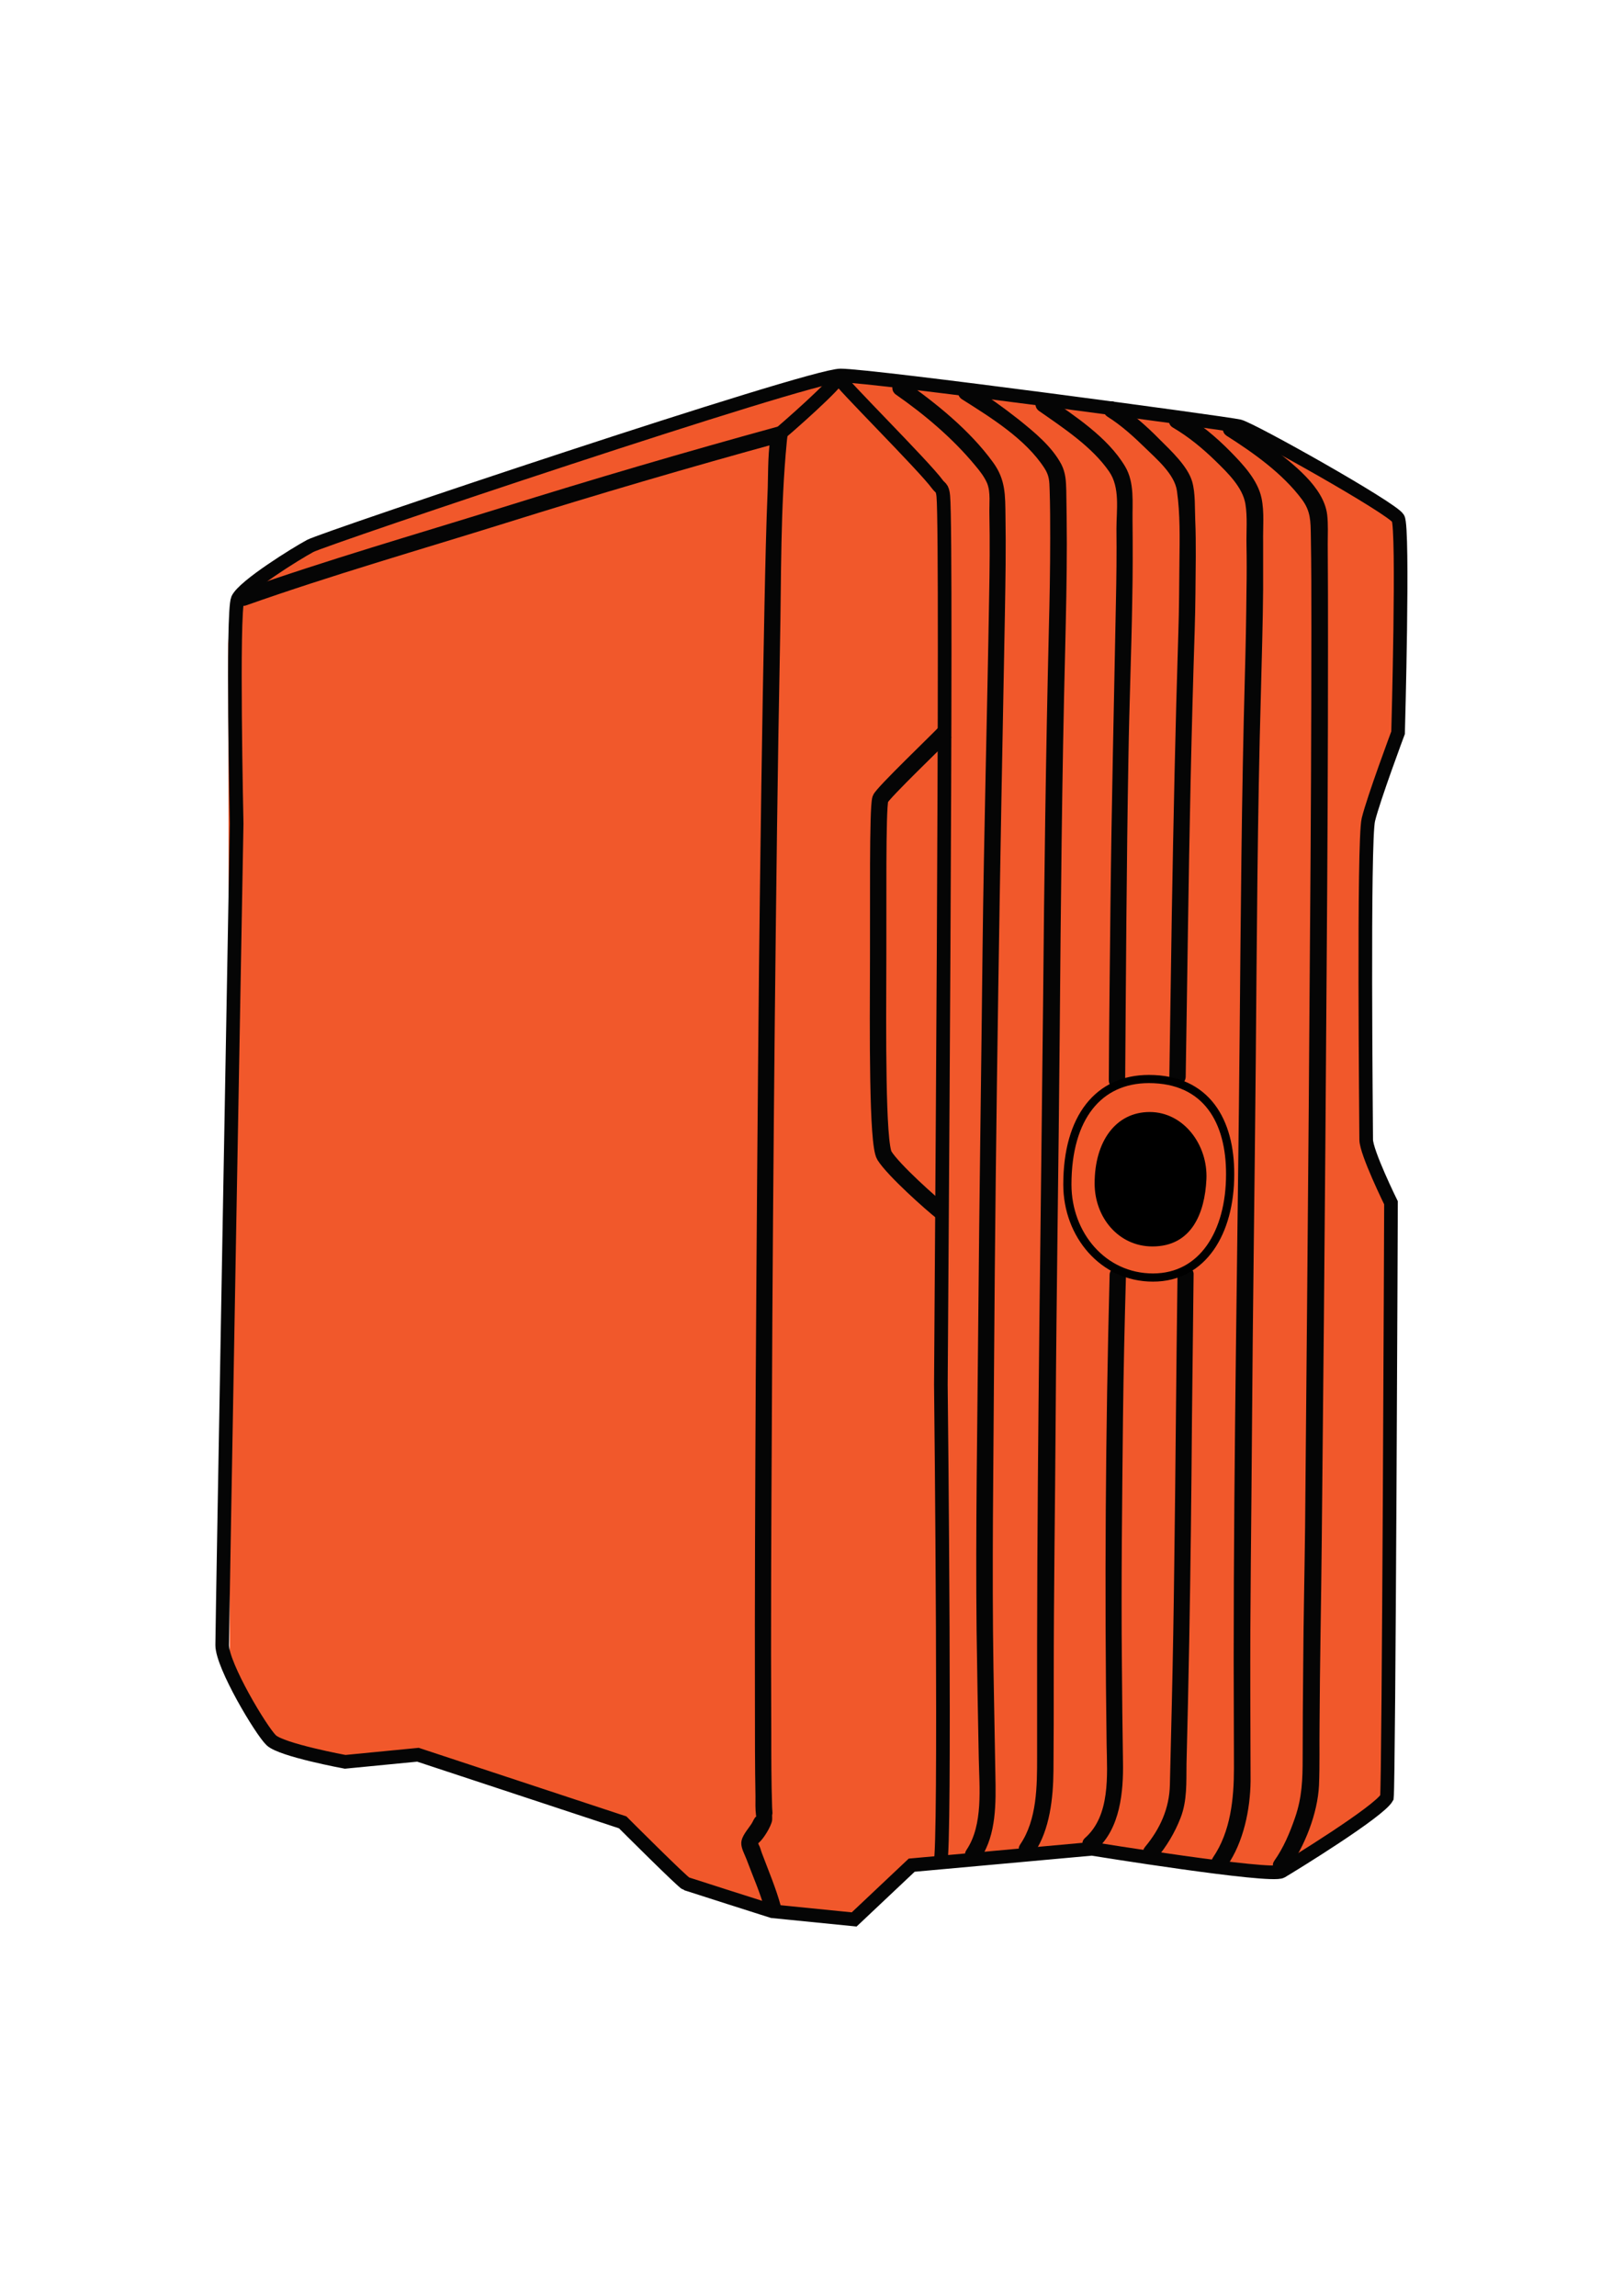
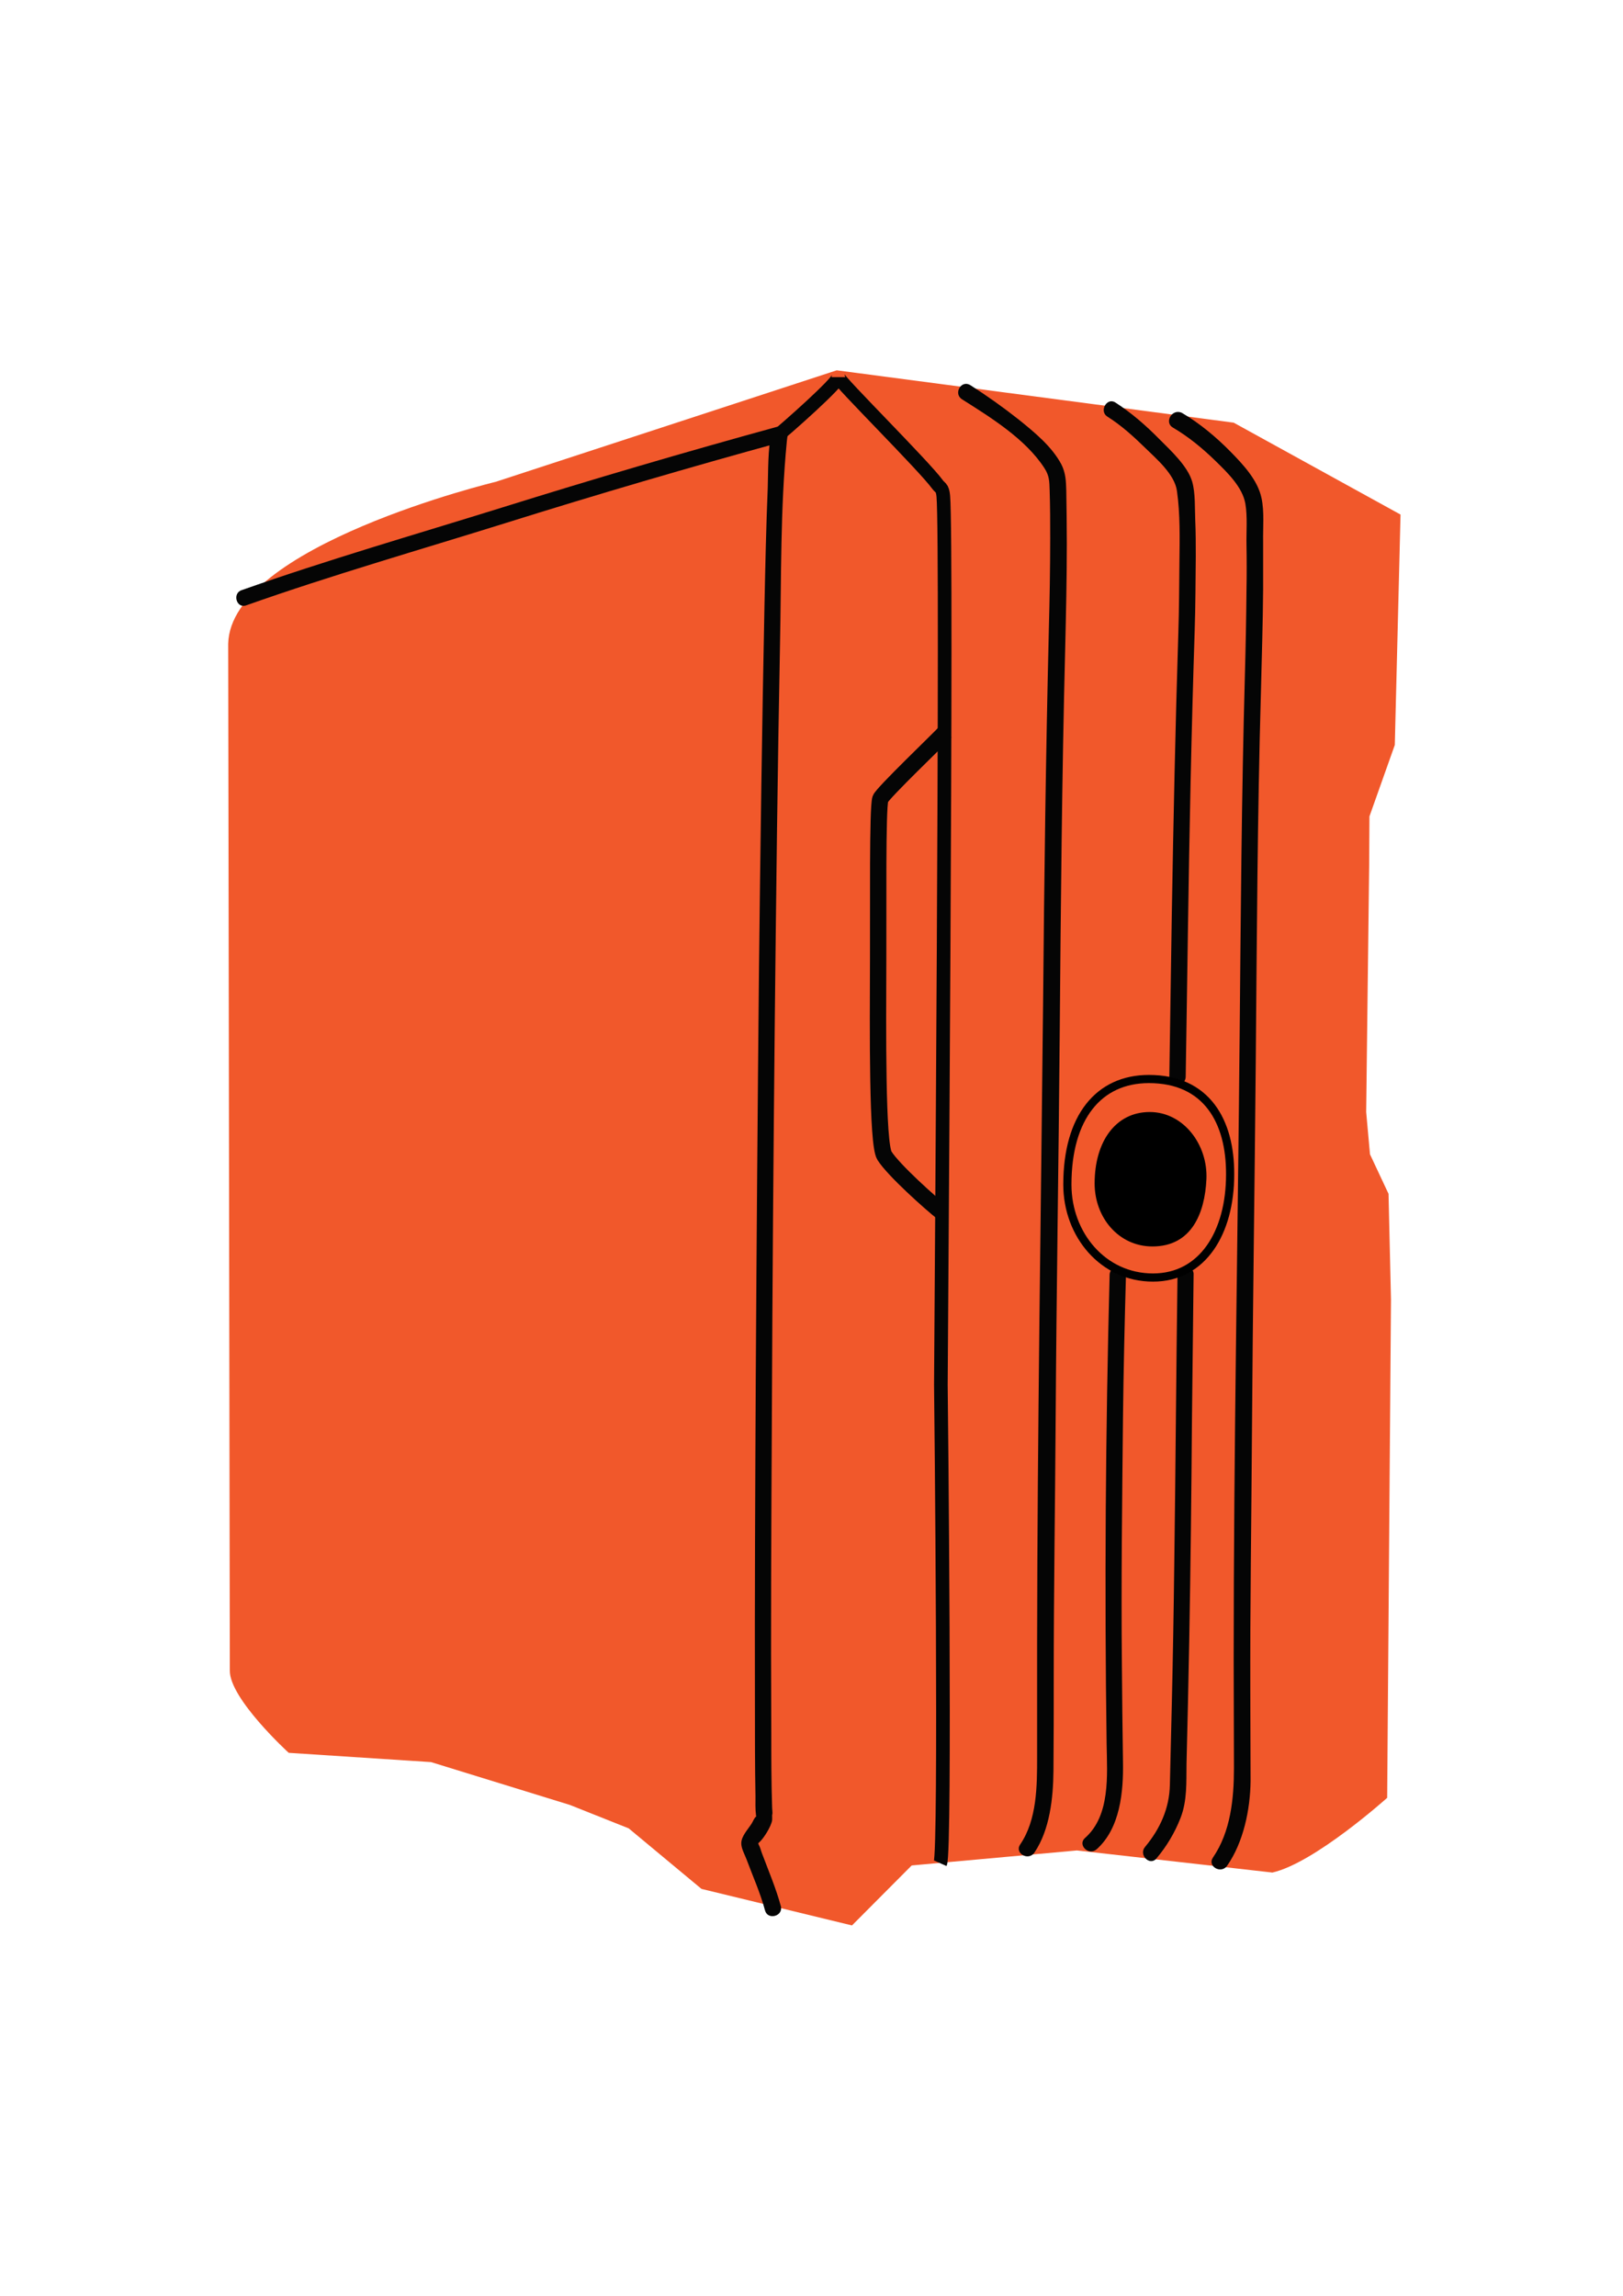
<svg xmlns="http://www.w3.org/2000/svg" id="Layer_1" x="0px" y="0px" viewBox="0 0 595.3 841.9" style="enable-background:new 0 0 595.3 841.9;" xml:space="preserve">
  <style type="text/css"> .st0{fill:#F1582B;} .st1{fill:none;stroke:#050505;stroke-width:5;stroke-miterlimit:10;} .st2{fill:#050505;} .st3{fill:none;stroke:#000000;stroke-width:3;stroke-miterlimit:10;} .st4{fill:none;stroke:#050505;stroke-width:6;stroke-miterlimit:10;}</style>
  <g>
    <image style="overflow:visible;" width="960" height="960" transform="matrix(1 0 0 1 -262.399 1066.444)"> </image>
  </g>
  <path class="st0" d="M511.6,273.2l2.1-84.5L452.5,155l-145.6-19.2l-125.1,40.9c0,0-97.3,23.4-98.1,59.4l0.6,376.5 c-0.2,10.3,21.6,30.2,21.6,30.2l52.2,3.4l50.9,15.7l21.6,8.6l26.7,22.2l55.2,13.4l21.9-22l60.6-5.5l71.7,8.1 c15.5-3.5,42.1-27.4,42.1-27.4l1.4-182.7l-0.9-38.8l-6.8-14.5l-1.4-15.5l1.1-90.8l0.1-17.6L511.6,273.2z" />
-   <path class="st1" d="M512.8,268.7c0,0,2.1-75,0-78.6c-2.1-3.7-53.7-32.7-58.3-33.8s-134.6-18.6-146.2-18.6S119,197.4,113.8,200.2 c-5.2,2.8-24.4,14.7-26.6,19.5c-2.1,4.9-0.4,82.3-0.4,82.3s-5.3,293.8-5.3,301.3s14.3,31.4,18,34.9c3.8,3.6,27.1,7.9,27.1,7.9 l26.7-2.6l75.1,24.8c0,0,22.2,22.2,23.3,22.5c1.1,0.4,31.6,10.1,31.6,10.1l30,3l21.1-19.9l66.1-6c0,0,65.6,10.6,69.5,8.3 c3.9-2.3,35.8-21.9,38.7-27.1c0.7-5.6,1.5-218.1,1.5-218.1s-9.1-18.5-9.1-23.2s-1.1-109.5,0.8-117.3S512.8,268.7,512.8,268.7z" />
  <g>
    <g>
-       <path class="st2" d="M328.6,144.7c10.5,7.3,20.8,16,29,25.9c1.7,2,3.5,4.3,4.5,6.7c1.3,3.3,0.7,7.6,0.8,11.2 c0.2,10.2,0.1,20.4-0.1,30.6c-0.7,42.8-1.9,85.6-2.4,128.5c-0.5,46.1-1.2,92.3-1.6,138.4c-0.3,37.2-1,74.5-0.6,111.8 c0.2,15.6,0.5,31.2,0.8,46.9c0.2,10.7,1.7,24.5-4.5,33.7c-2.2,3.2,3,6.2,5.2,3c5.8-8.6,5.6-20.4,5.4-30.4c-0.2-13-0.5-26-0.7-39.1 c-0.6-36.6,0-73.3,0.2-109.9c0.6-92.5,2.2-185,4-277.5c0.2-11.7,0.4-23.4,0.2-35.1c-0.1-7.8,0.1-13.5-4.6-19.9 c-8.5-11.7-20.8-21.6-32.6-29.9C328.5,137.3,325.5,142.5,328.6,144.7L328.6,144.7z" />
-     </g>
+       </g>
  </g>
  <g>
    <g>
      <path class="st2" d="M352.8,146.4c10.6,6.7,23.4,14.6,30.3,25.3c1.8,2.8,1.8,4.8,1.9,8.1c0.2,5.8,0.2,11.7,0.2,17.5 c0,11.3-0.2,22.5-0.5,33.8c-1.1,45.4-1.7,90.9-2.1,136.3c-0.8,78.5-2.1,157.1-2.2,235.6c0,13.8,0,27.6,0,41.3 c0,10.6,0,23-6.2,32.1c-2.2,3.2,3,6.2,5.2,3c5.7-8.4,6.9-20.1,7-30c0.1-11.4,0.1-22.7,0.1-34.1c0-31.5,0.5-63,0.7-94.5 c0.3-47.5,1.1-94.9,1.5-142.4c0.4-46.9,0.8-93.7,2-140.5c0.3-12.8,0.6-25.7,0.6-38.5c0-6.5-0.1-13-0.2-19.5 c-0.1-3.5-0.2-6.4-1.8-9.6c-3.5-6.6-9.9-11.8-15.6-16.4c-5.7-4.5-11.6-8.7-17.7-12.6C352.6,139.1,349.6,144.3,352.8,146.4 L352.8,146.4z" />
    </g>
  </g>
  <g>
    <g>
      <path class="st2" d="M402.2,678.2c8.7-7.7,9.9-21.2,9.7-32.1c-0.2-11.9-0.3-23.7-0.4-35.6c-0.3-30.2,0.1-60.3,0.4-90.5 c0.2-17.5,0.6-35,1.1-52.5c0.1-3.9-5.9-3.9-6,0c-1.5,57.4-1.9,114.8-1.1,172.2c0.2,11.3,1.4,26.1-7.9,34.3 C395.1,676.5,399.3,680.7,402.2,678.2L402.2,678.2z" />
    </g>
  </g>
  <g>
    <g>
-       <path class="st2" d="M381.1,150.7c9,6.3,19.4,13.1,25.7,22.2c4.1,5.9,2.7,14.1,2.7,21c0.1,9,0,18.1-0.2,27.1 c-0.7,37.1-1.6,74.2-2,111.4c-0.2,21.3-0.5,42.6-0.6,63.8c0,3.9,6,3.9,6,0c0.3-39.6,0.5-79.2,1.2-118.7 c0.3-19.2,1.1-38.3,1.4-57.5c0.2-9.7,0.2-19.4,0.1-29.1c-0.1-6.6,0.8-13.9-2.7-19.8c-6.4-10.8-18.6-18.6-28.7-25.7 C381,143.3,378,148.5,381.1,150.7L381.1,150.7z" />
-     </g>
+       </g>
  </g>
  <g>
    <g>
      <path class="st2" d="M431.9,467.5c-0.5,35.5-0.7,71.1-1.2,106.6c-0.2,17-0.5,34.1-0.9,51.1c-0.2,9.8-0.5,19.6-0.7,29.4 c-0.2,8.6-3.6,16.1-9.1,22.7c-2.5,2.9,1.8,7.2,4.2,4.2c3.7-4.4,6.7-9.4,8.8-14.8c2.5-6.4,2.1-13.1,2.2-19.8 c0.4-15.1,0.7-30.2,1-45.3c0.5-27,0.8-54,1-81c0.2-17.7,0.4-35.5,0.6-53.2C438,463.7,432,463.7,431.9,467.5L431.9,467.5z" />
    </g>
  </g>
  <g>
    <g>
      <path class="st2" d="M406.2,152.8c5.1,3.2,9.6,7.3,13.9,11.5c4.2,4.1,10.8,9.7,11.6,15.8c1.2,8.5,1,17.3,0.9,25.9 c-0.1,8.7-0.1,17.4-0.4,26.1c-1.1,34.4-1.8,68.9-2.4,103.3c-0.3,19.8-0.6,39.7-0.9,59.5c-0.1,3.9,5.9,3.9,6,0 c0.6-36.1,1-72.2,1.8-108.2c0.4-18.5,0.9-37,1.5-55.6c0.3-9,0.3-18,0.4-27c0-4.5,0-8.9-0.2-13.4c-0.2-4.4,0.1-9.7-1.1-14 c-1.6-5.7-7.9-11.5-12-15.6c-4.9-5-10.3-9.7-16.2-13.5C406,145.6,403,150.8,406.2,152.8L406.2,152.8z" />
    </g>
  </g>
  <g>
    <g>
      <path class="st2" d="M430.2,156.8c5.8,3.4,11,7.7,15.8,12.4c4.2,4.1,9.8,9.5,10.8,15.6c0.8,4.8,0.3,10.2,0.4,15 c0.1,5.5,0.1,11,0,16.5c-0.1,10.6-0.3,21.2-0.6,31.8c-1.2,43.5-1.5,87.1-1.9,130.6c-0.7,76.6-2.2,153.3-2.2,229.9 c0,13.3,0.1,26.6,0.1,39.8c0,11.2-1.2,23.3-7.7,32.8c-2.2,3.2,3,6.2,5.2,3c6-8.6,8.5-20.7,8.6-31.1c0-10.7-0.1-21.4-0.1-32.1 c-0.1-31.7,0.4-63.4,0.6-95.1c0.3-45.5,1-90.9,1.4-136.4c0.4-45.3,0.6-90.6,1.9-135.8c0.3-12.5,0.7-25,0.8-37.5 c0-5.8,0-11.6,0-17.5c-0.1-5.2,0.5-11-0.6-16.1c-1.4-6.6-6.8-12.3-11.3-16.9c-5.3-5.4-11.4-10.5-17.9-14.3 C429.9,149.7,426.9,154.9,430.2,156.8L430.2,156.8z" />
    </g>
  </g>
  <g>
    <g>
-       <path class="st2" d="M449.9,159.8c9.9,6.3,20.5,13.8,27.6,23.3c3.3,4.4,3.2,8.1,3.3,13.3c0.2,11.2,0.2,22.5,0.2,33.7 c0,37.4-0.2,74.9-0.5,112.3c-0.3,42.5-0.6,85-1,127.5c-0.3,29.9-0.5,59.8-0.8,89.7c-0.2,17.2-0.6,34.4-0.7,51.7 c-0.1,11.1-0.2,22.3-0.2,33.4c0,7.8-0.2,14.4-2.8,21.9c-1.9,5.5-4.2,11-7.6,15.8c-2.2,3.2,3,6.2,5.2,3c6-8.4,10.7-20.4,11.2-30.7 c0.3-7.4,0.1-14.8,0.2-22.2c0.1-22.2,0.6-44.4,0.8-66.5c0.3-27.6,0.5-55.1,0.8-82.7c0.4-42.7,0.7-85.4,1-128.1 c0.3-39.4,0.5-78.8,0.5-118.2c0-12.5,0-25-0.1-37.5c0-3.5,0.2-7.2-0.2-10.7c-1.2-10.3-12.9-18.9-20.4-24.8 c-4.3-3.4-8.7-6.5-13.3-9.4C449.7,152.5,446.7,157.7,449.9,159.8L449.9,159.8z" />
-     </g>
+       </g>
  </g>
  <path class="st3" d="M421.4,395.7c-18.4,0-29.9,14-29.9,38.7c0,18.4,13.1,34.1,31.4,34.1s28.3-16.6,28.3-37.8 C451.3,411.2,442.6,395.7,421.4,395.7z" />
  <path d="M442.5,432.5c-0.6,12.4-5.4,24.6-19.8,24.6c-12.4,0-21.2-10.6-21.2-23.1c0-15.5,7.8-26.2,20.2-26.2S443.1,419.8,442.5,432.5 z" />
  <g>
    <g>
      <path class="st2" d="M90.3,222c31.4-11.1,63.5-20.3,95.2-30.2c33.5-10.5,67.3-20.4,101.2-29.7c-1.2-1.2-2.5-2.5-3.7-3.7 c-1.4,6.6-1.2,13.8-1.4,20.5c-0.6,14.4-0.9,28.9-1.2,43.3c-0.9,44.1-1.5,88.2-2,132.2c-0.5,50.4-0.9,100.9-1.2,151.3 c-0.2,40.1-0.4,80.2-0.3,120.3c0,10.9,0,21.8,0.2,32.7c0,2.3-0.1,4.7,0.2,7c0.1,0.4,0.1,0.9,0.2,1.4c0,0.1,0,0.1,0,0.2 c0.2,2.6,1.1-2.1-0.2-1.1c-0.7,0.5-1.2,2-1.7,2.7c-1.3,2-3.6,4.4-3.7,6.9c-0.1,1.9,1.2,4.2,1.9,6c2.3,6.2,5.1,12.4,6.8,18.8 c1,3.7,6.8,2.1,5.8-1.6c-1.8-6.6-4.5-12.9-6.9-19.3c-0.4-1-0.6-2.1-1.1-3c-0.2-0.3-0.3-0.8-0.4-1.2c0.1,0.6-0.9,1.4,0.3,0.3 c1.7-1.4,4.5-5.9,4.9-8.2c0.1-0.6-0.1-3.6,0.1-1.9c0-0.2,0-0.4,0,0.2c0,0.8,0-0.2,0-0.4c0.1-0.9-0.1-2-0.1-2.9 c-0.3-9.2-0.3-18.4-0.3-27.5c-0.2-37.7,0-75.4,0.2-113.1c0.2-49.8,0.6-99.5,1.1-149.3c0.5-45.5,1-90.9,1.9-136.4 c0.5-24.7,0.1-49.8,2.5-74.4c0.2-1.6,0-0.4,0.2-1.7c0.5-2.2-1.4-4.3-3.7-3.7c-33.9,9.3-67.6,19.2-101.2,29.7 c-31.8,9.9-63.8,19.1-95.2,30.2C85.1,217.5,86.7,223.3,90.3,222L90.3,222z" />
    </g>
  </g>
  <path class="st1" d="M283.6,161.1c5.1-4.1,23.9-20.8,23.9-22.8c0,1.4,31.4,32.5,36.4,39.4c0.4,0.6,1.1,1,1.5,1.7 c0.4,0.8,0.5,1.7,0.6,2.6c1.5,17.3-0.9,316.9-0.9,325.8c0.1,6.5,1.8,171-0.2,175.5" />
  <path class="st4" d="M345.6,444.6c-4-3.1-17.9-15.5-21.2-20.8c-2.7-4.3-2.4-45.7-2.3-72.2c0.1-18.1-0.3-55,0.8-58.6 c0.6-2,22.1-22.5,23.8-24.5" />
</svg>